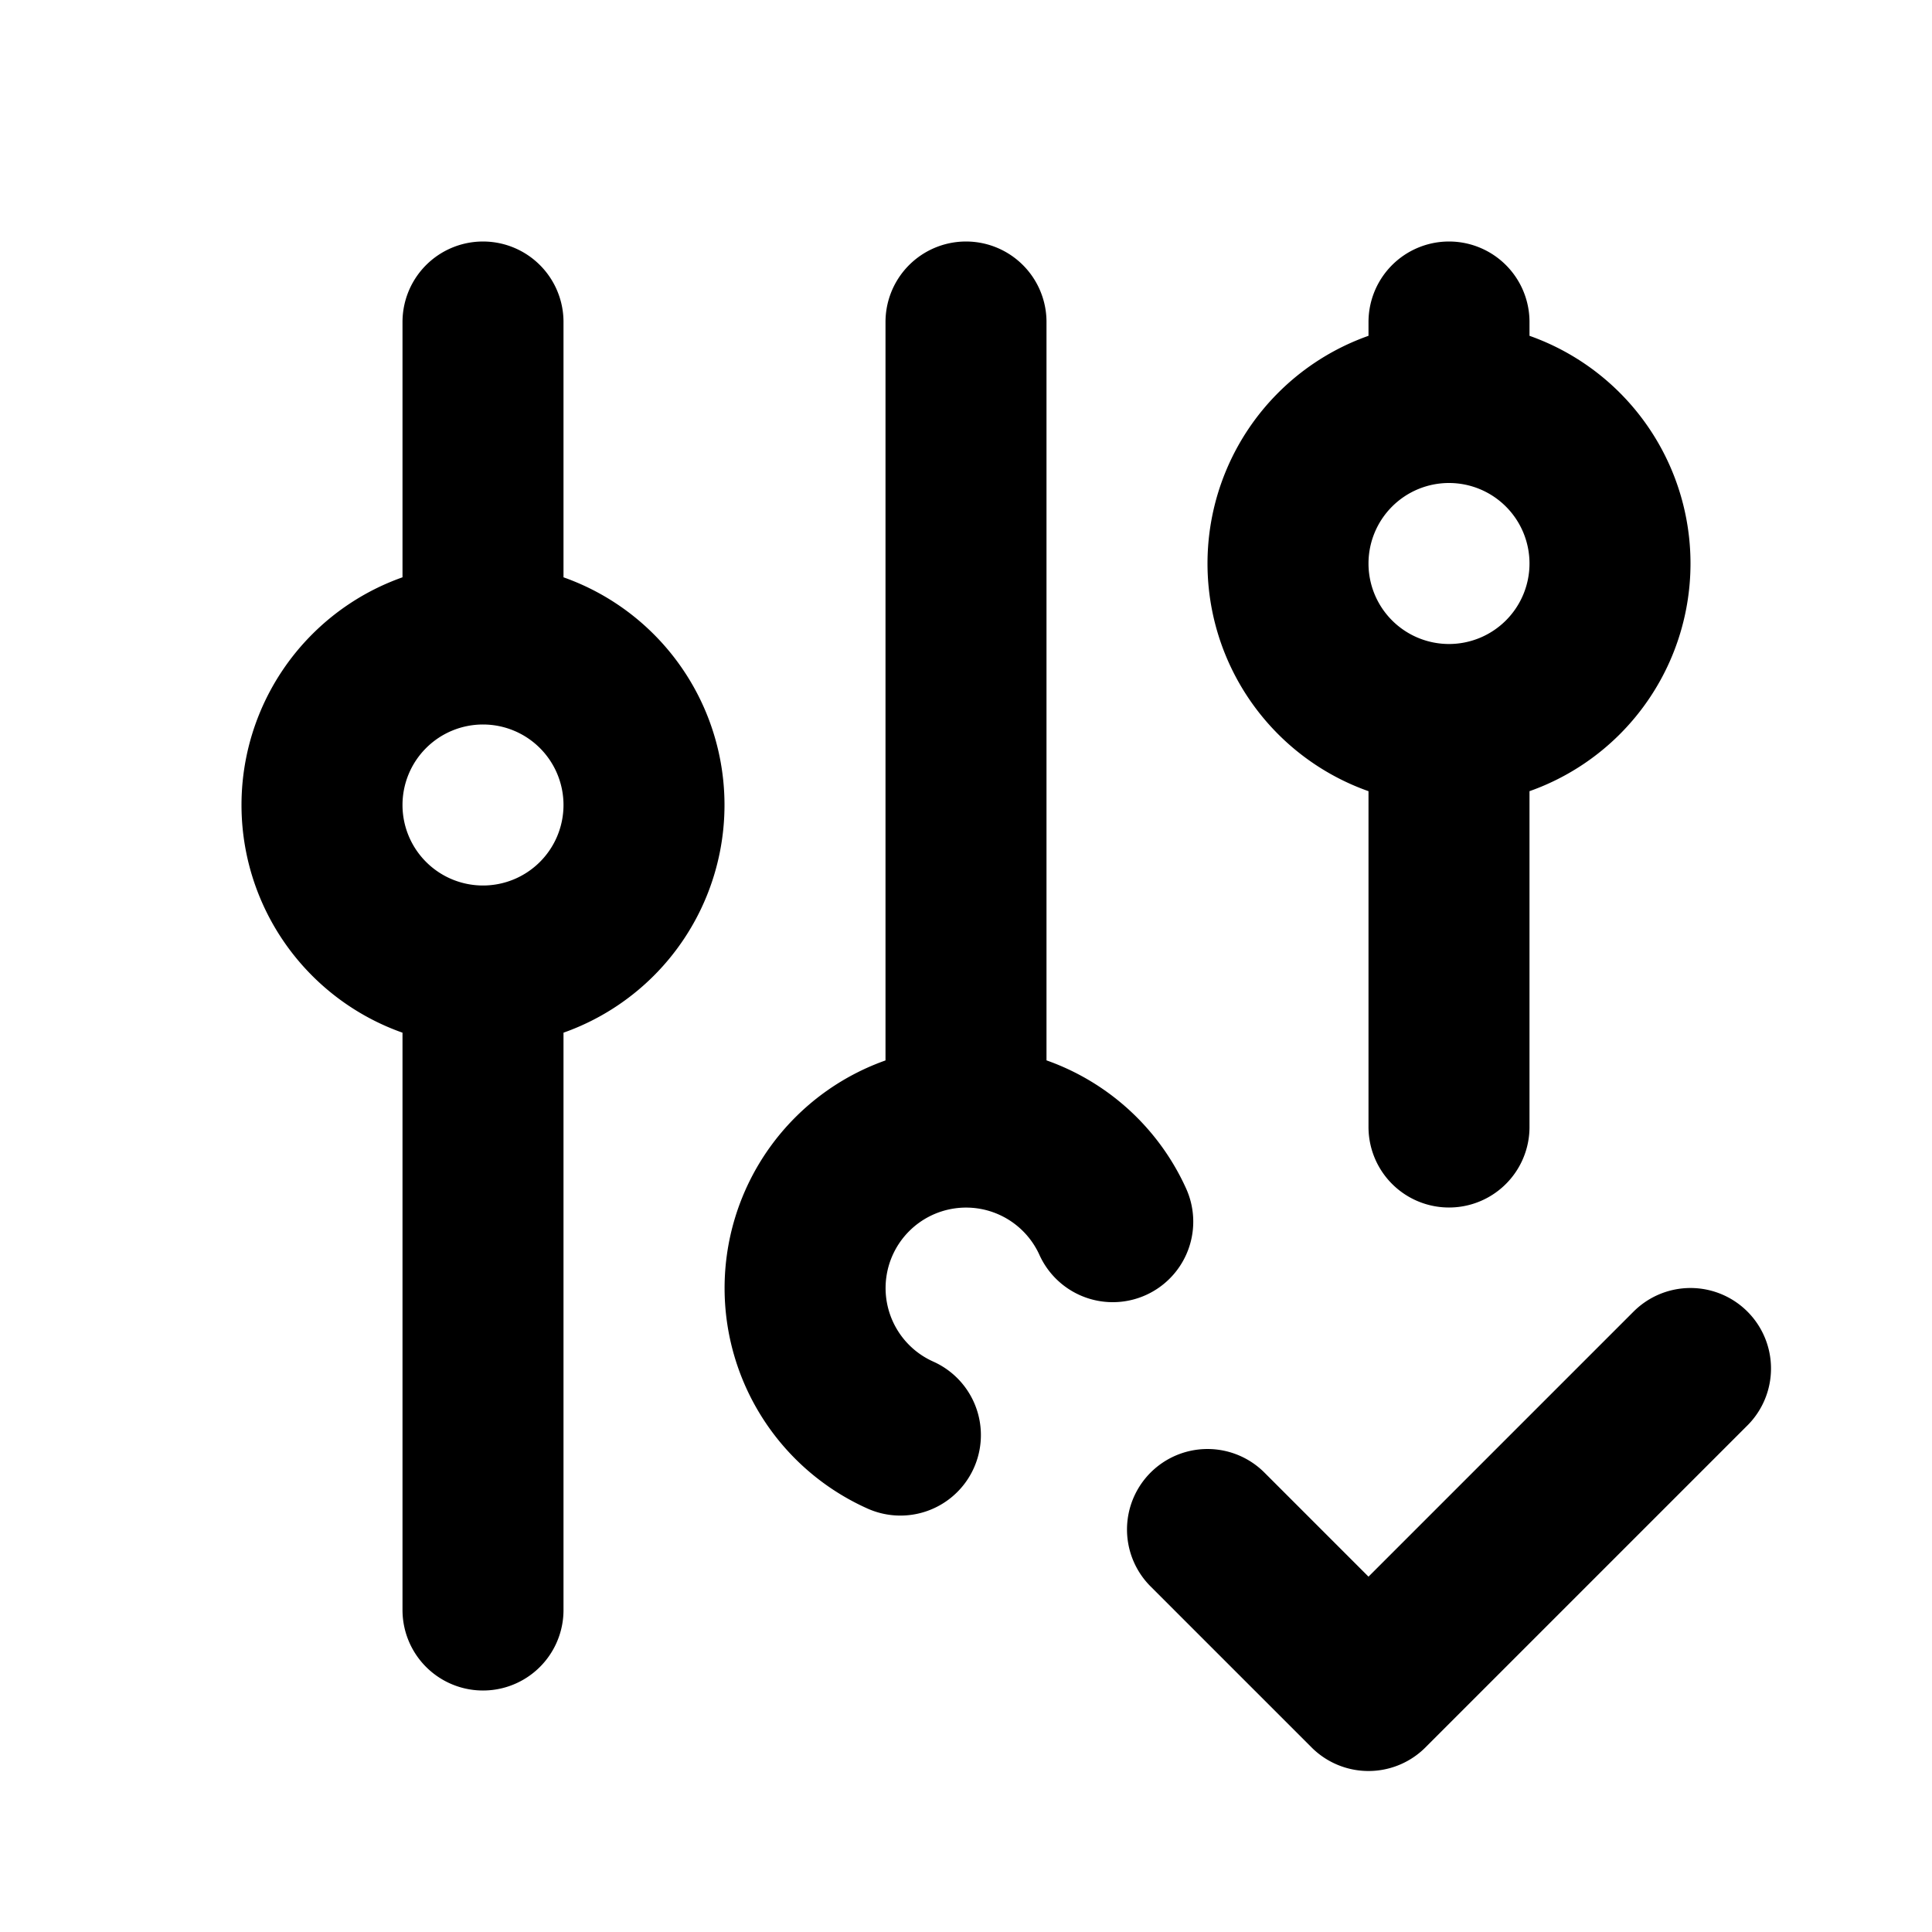
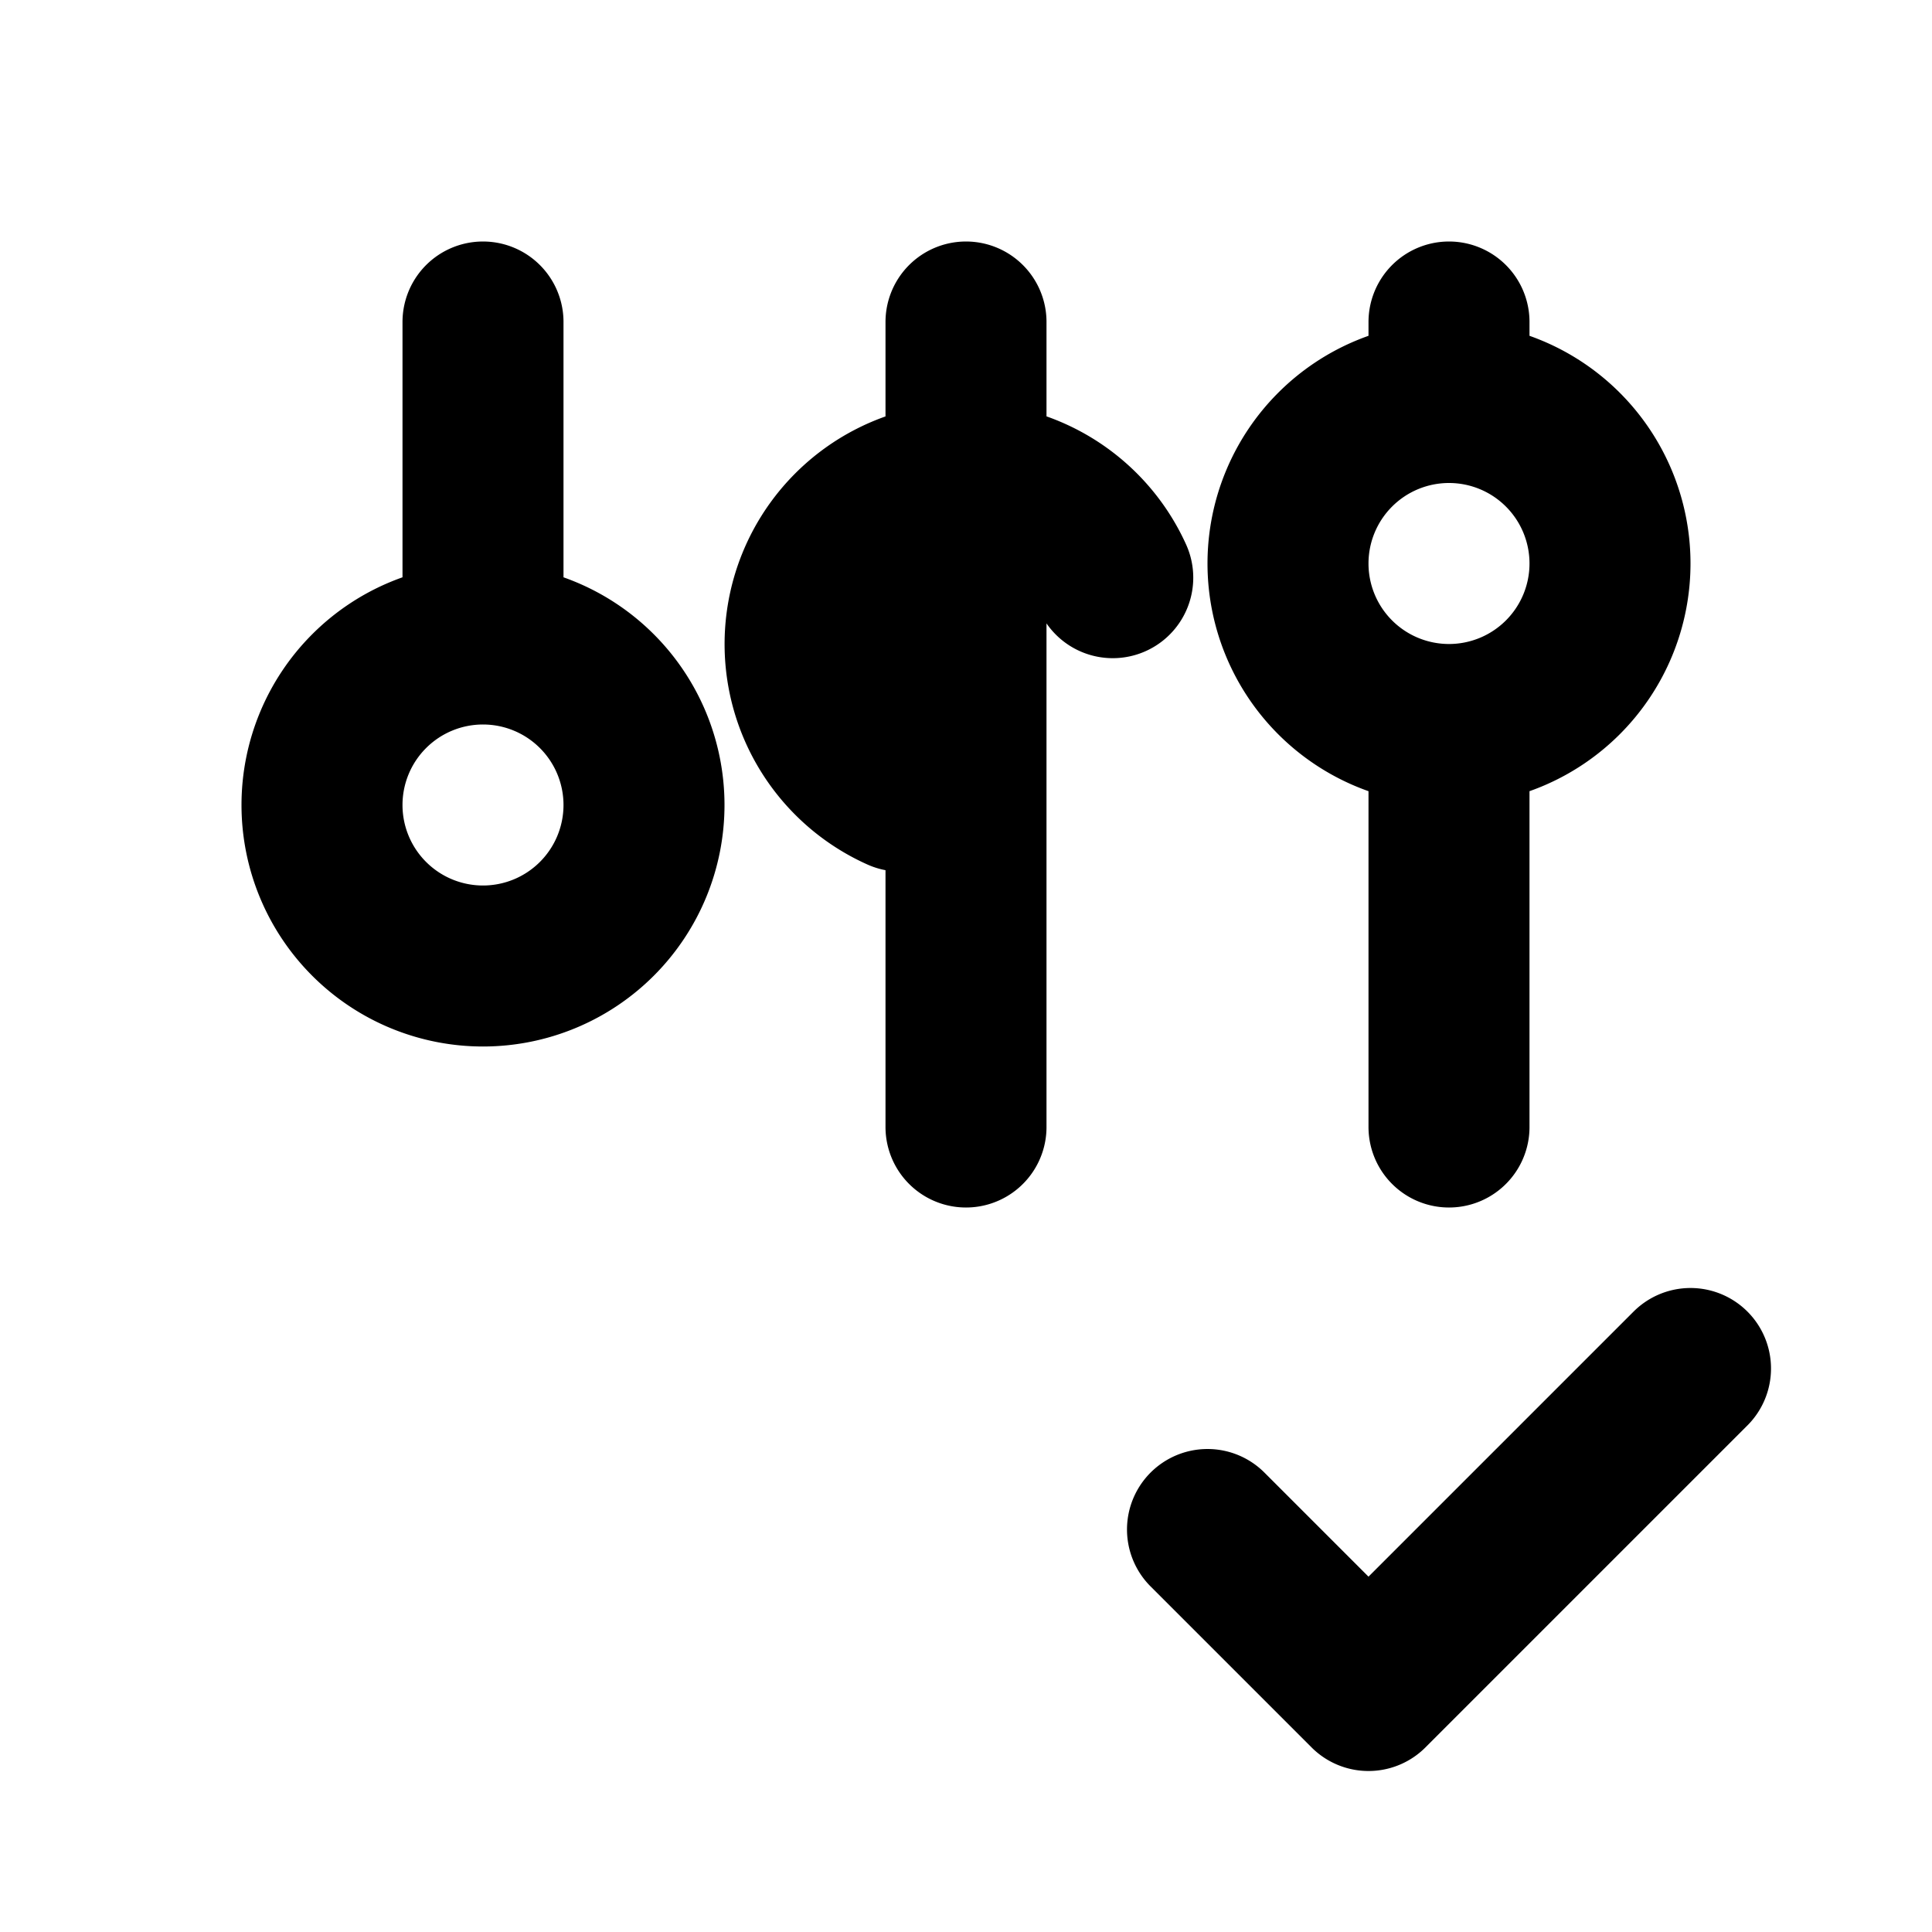
<svg xmlns="http://www.w3.org/2000/svg" width="800" height="800" viewBox="0 0 24 24">
-   <path fill="none" stroke="currentColor" stroke-linecap="round" stroke-linejoin="round" stroke-width="2" d="M4 10a2 2 0 1 0 4 0a2 2 0 0 0-4 0m2-6v4m0 4v8m7.823-4.824a2 2 0 1 0-2.638 2.651M12 4v10m4-7a2 2 0 1 0 4 0a2 2 0 0 0-4 0m2-3v1m0 4v5m-3 5l2 2l4-4" />
+   <path fill="none" stroke="currentColor" stroke-linecap="round" stroke-linejoin="round" stroke-width="2" d="M4 10a2 2 0 1 0 4 0a2 2 0 0 0-4 0m2-6v4m0 4m7.823-4.824a2 2 0 1 0-2.638 2.651M12 4v10m4-7a2 2 0 1 0 4 0a2 2 0 0 0-4 0m2-3v1m0 4v5m-3 5l2 2l4-4" />
</svg>